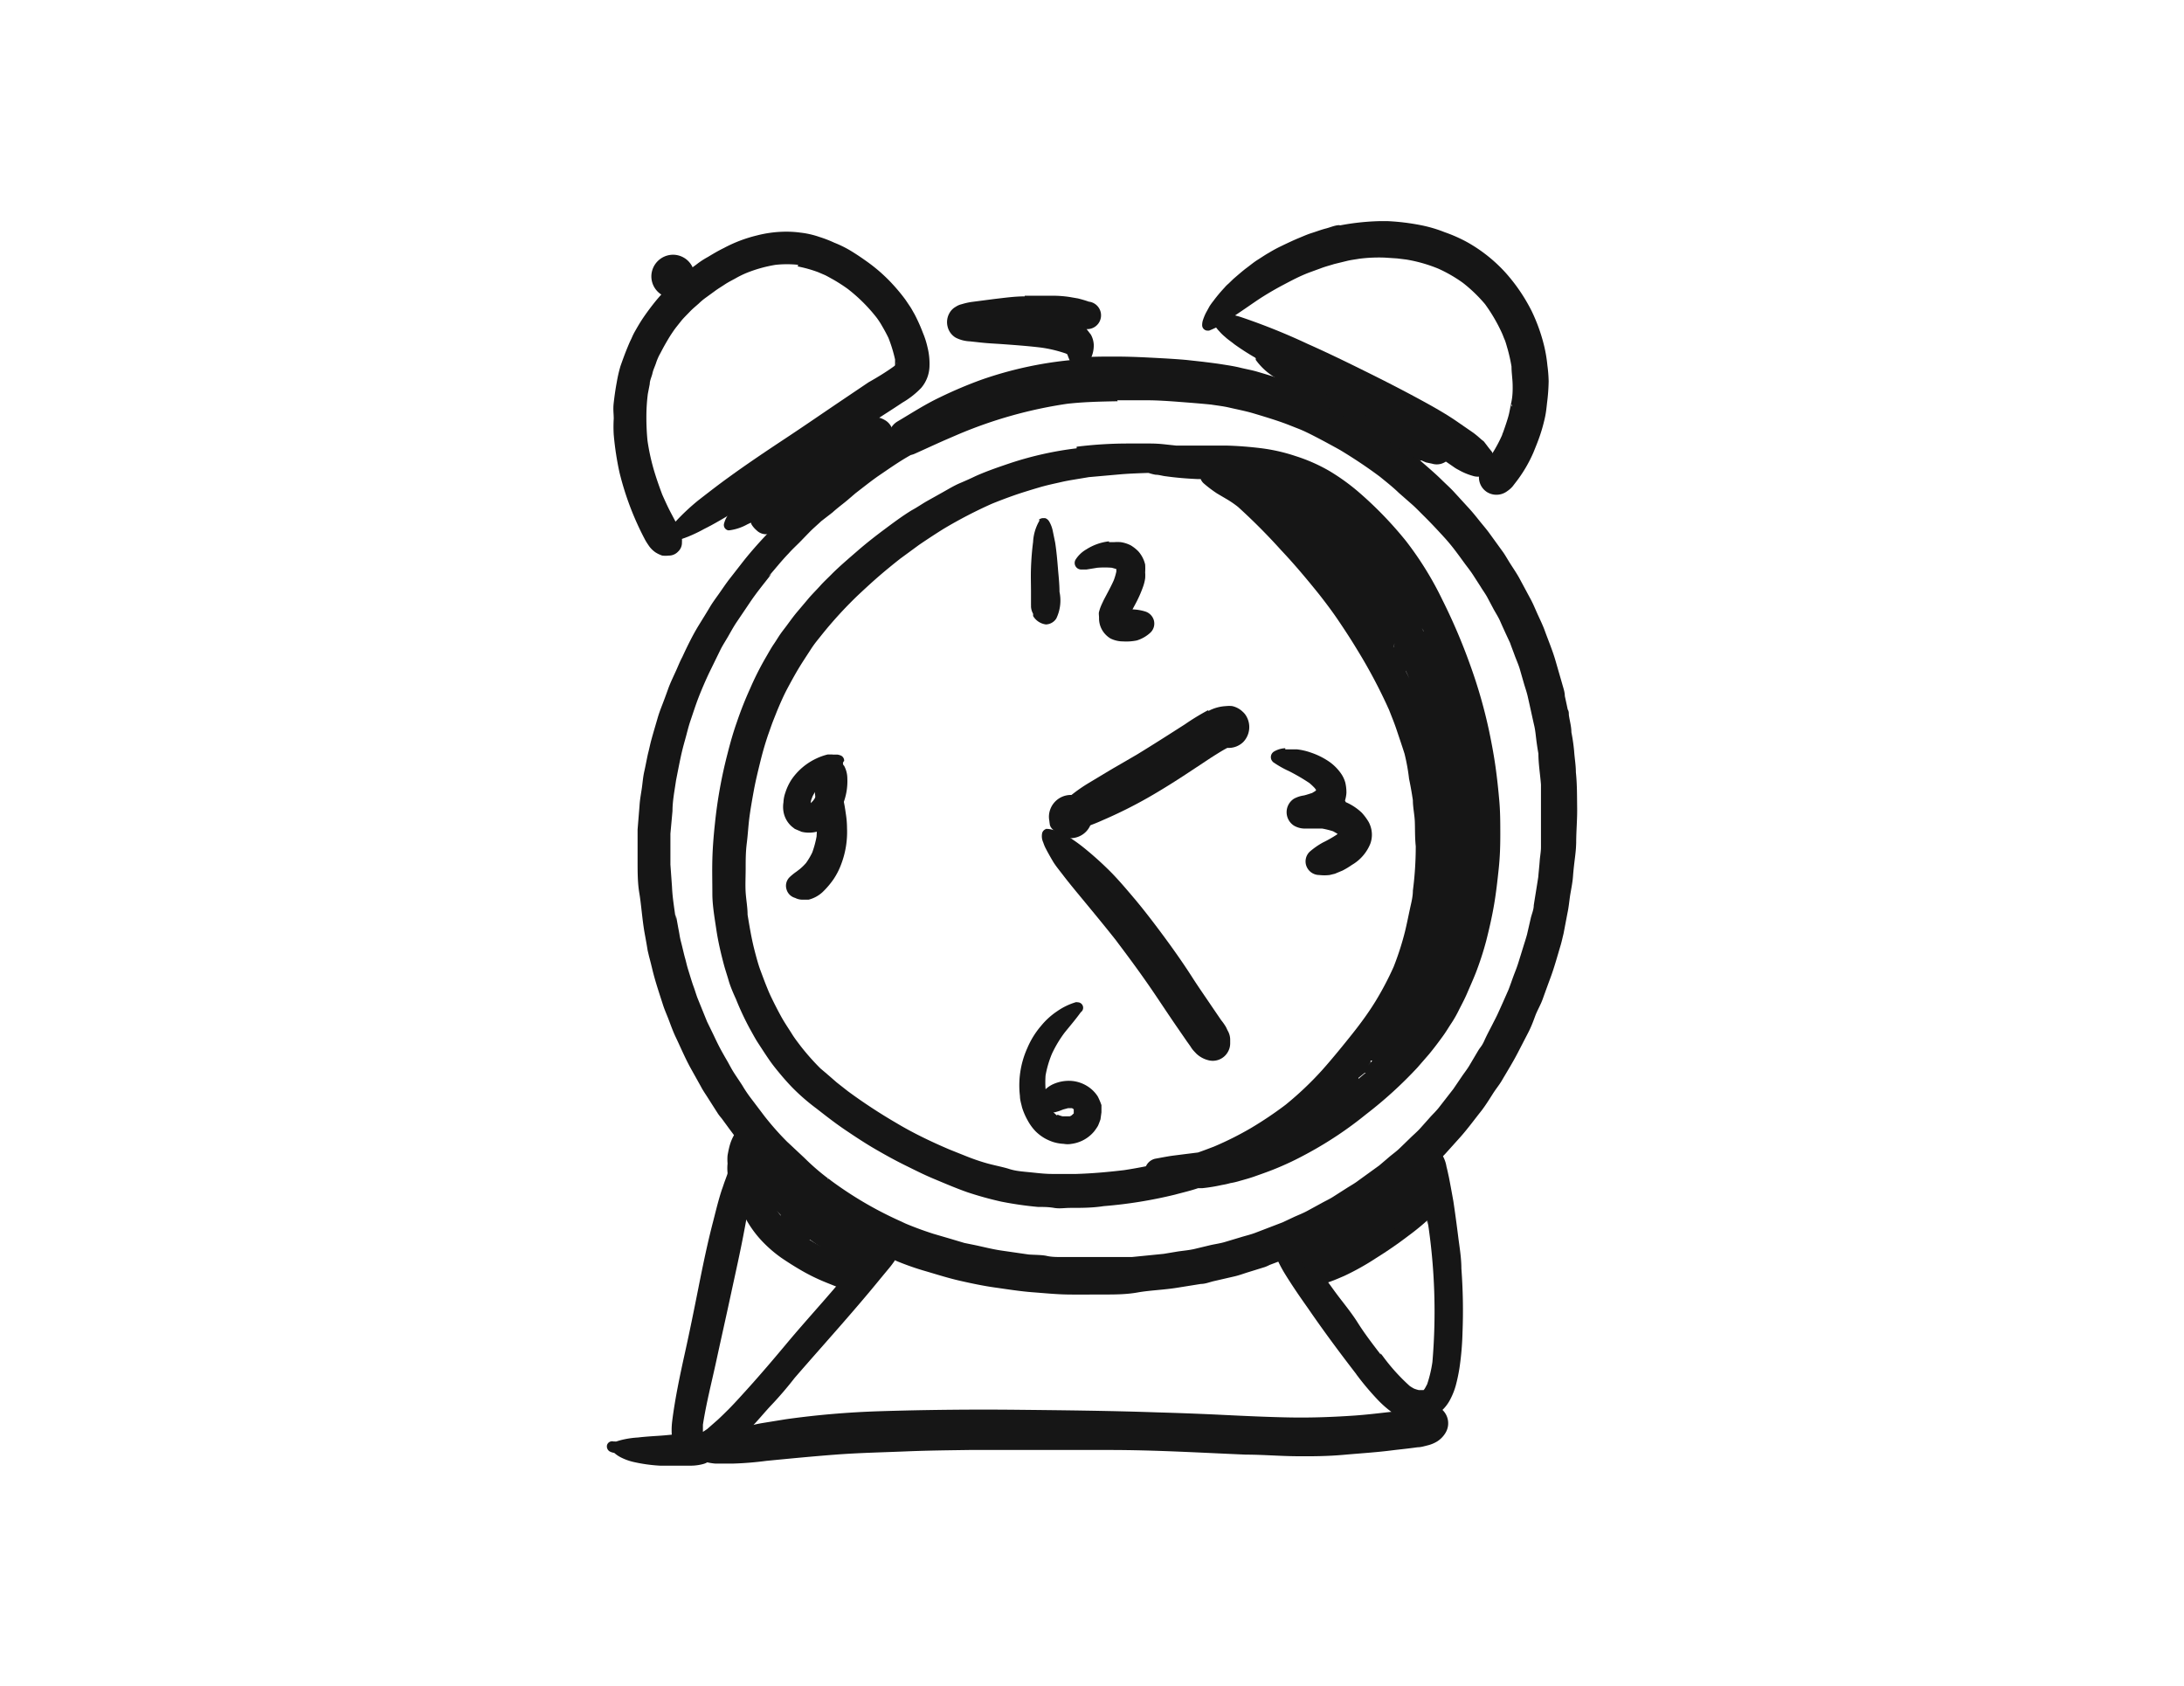
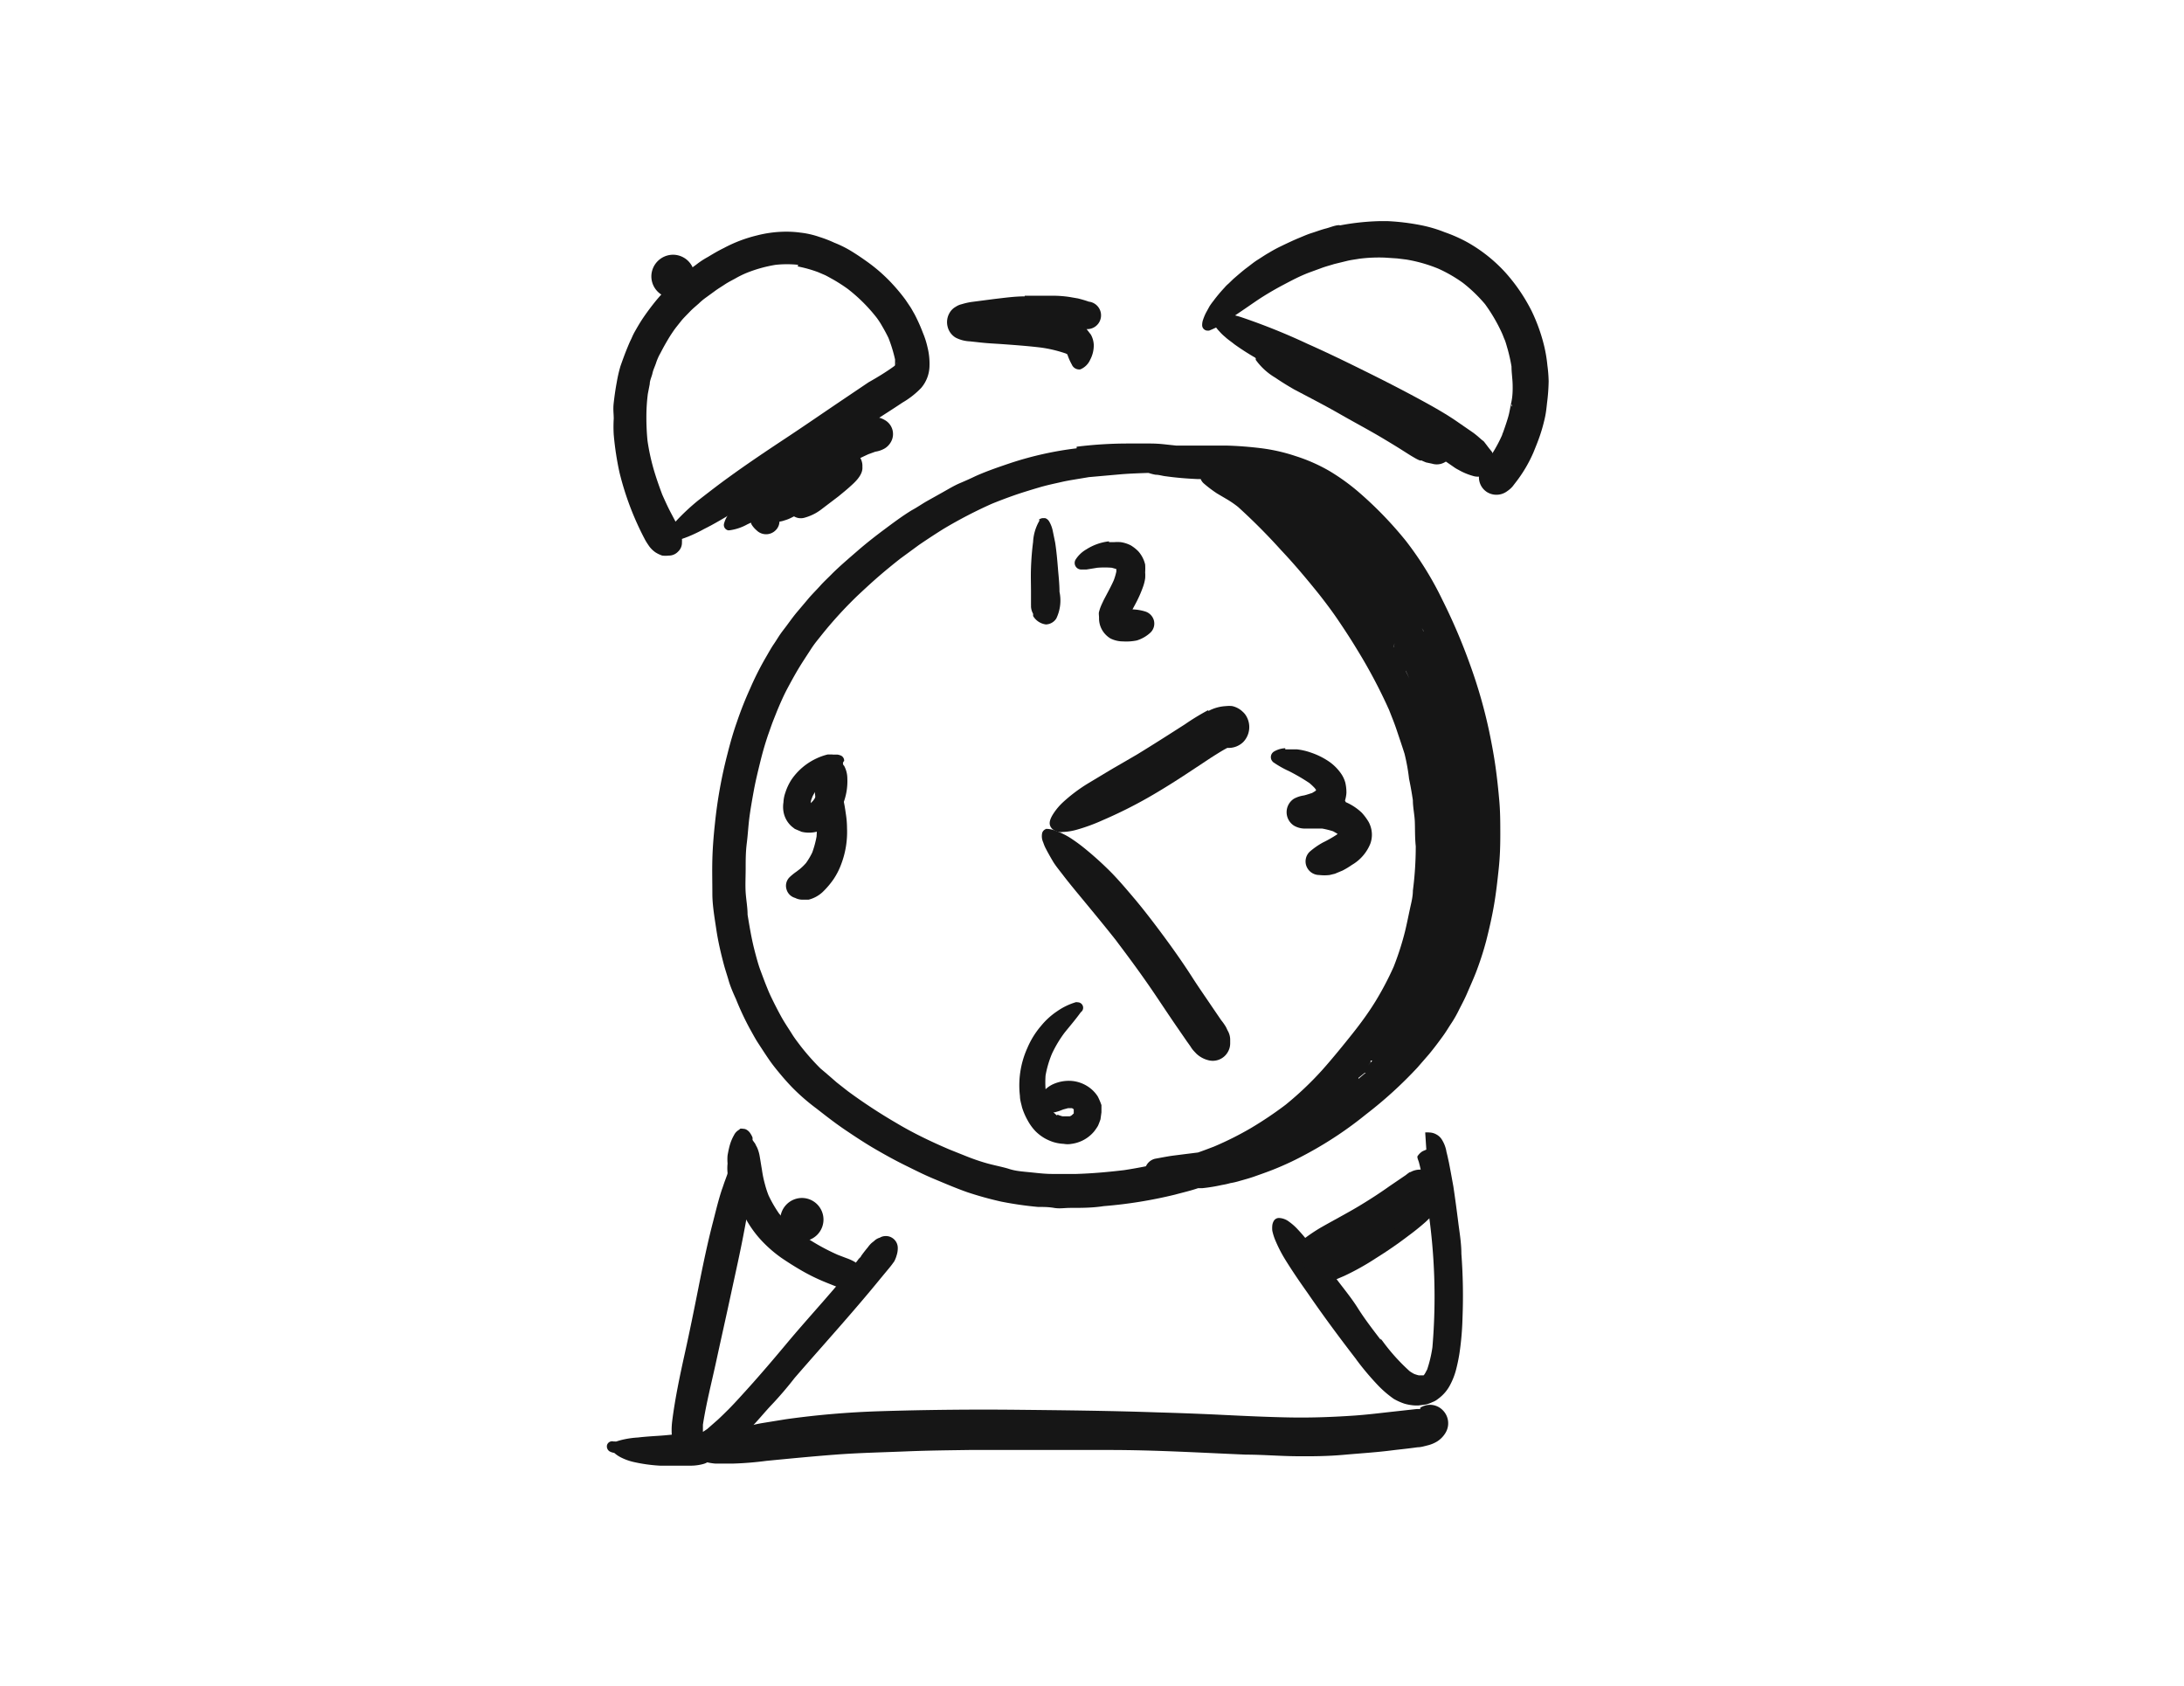
<svg xmlns="http://www.w3.org/2000/svg" id="Calque_1" data-name="Calque 1" viewBox="0 0 136.4 105.3">
  <defs>
    <style>.cls-1{fill:#161616;}</style>
  </defs>
  <g id="Groupe_121" data-name="Groupe 121">
    <g id="Groupe_1409" data-name="Groupe 1409">
-       <path id="Tracé_17937" data-name="Tracé 17937" class="cls-1" d="M67.09,22.47a23.85,23.85,0,0,0-5.78,1.24,27,27,0,0,0-2.6,1.1c-.93.44-1.79,1-2.67,1.52a1.14,1.14,0,0,0-.52.73l-.13.08-1.2.81c-.6.4-1.16.85-1.74,1.28s-1.15.94-1.72,1.41c-.25.2-.48.44-.72.65s-.51.44-.74.68c-.5.5-1,1-1.48,1.51s-1,1.1-1.45,1.68l-.78,1c-.24.31-.45.63-.67.94s-.4.55-.57.84-.47.77-.71,1.16c-.38.63-.7,1.29-1,1.94-.13.24-.23.49-.34.74-.18.41-.39.82-.54,1.24s-.25.69-.37,1-.21.55-.29.83c-.13.45-.26.88-.38,1.32-.08.28-.13.55-.2.82s-.16.79-.25,1.18-.11.78-.17,1.16-.11.67-.13,1l-.12,1.48c0,.27,0,.54,0,.81s0,.78,0,1.17c0,.68,0,1.36.11,2s.18,1.63.32,2.44c.07.38.14.76.2,1.14l.09.38c.08.29.15.58.22.87.18.73.42,1.43.65,2.15.09.28.21.55.32.83s.29.8.47,1.17c.3.63.57,1.27.9,1.88l.68,1.22c.14.27.31.5.47.76l.6.94a3.42,3.42,0,0,0,.22.28l.52.71c.2.26.39.54.61.79l1,1.12c.46.54,1,1,1.48,1.52.28.28.6.54.9.79s.77.62,1.16.92a21.56,21.56,0,0,0,2.64,1.7A24.13,24.13,0,0,0,56,78.76a17.21,17.21,0,0,0,1.87.65c.71.21,1.41.43,2.12.59s1.42.31,2.13.41,1.58.24,2.38.3,1.47.13,2.2.14,1.46,0,2.19,0,1.45,0,2.17-.13,1.63-.16,2.44-.29L75,80.19c.28,0,.56-.12.83-.18l1.26-.29c.31-.07.62-.19.92-.28l1-.31A3.21,3.21,0,0,0,79.3,79l.82-.31c.33-.13.66-.25,1-.39l1.27-.6c.68-.32,1.32-.7,2-1,.24-.14.47-.3.7-.45s.64-.39.94-.61c.6-.45,1.23-.88,1.81-1.36l1.07-.91c.23-.2.45-.42.67-.64s.5-.46.73-.72l.9-1c.47-.53.89-1.11,1.33-1.66.24-.32.45-.65.67-1s.39-.54.56-.82c.37-.63.75-1.24,1.08-1.89l.6-1.16c.16-.31.29-.64.42-1s.34-.7.47-1.06.31-.86.47-1.29c.26-.69.45-1.4.66-2.1.07-.24.12-.48.18-.72L97.9,57c.07-.32.1-.65.15-1s.16-.84.19-1.26.08-.82.13-1.23.06-.59.07-.88c0-.72.07-1.44.06-2.16s0-1.5-.08-2.24c0-.44-.08-.88-.11-1.33a11.78,11.78,0,0,0-.17-1.17c0-.36-.11-.72-.16-1.09,0-.11,0-.22-.07-.33q-.09-.43-.18-.84c0-.26-.1-.52-.17-.78l-.41-1.42c-.19-.66-.46-1.29-.69-1.93-.15-.4-.35-.79-.52-1.18s-.25-.57-.4-.84l-.65-1.21c-.16-.29-.35-.57-.53-.85s-.3-.5-.46-.74l-.84-1.16c-.22-.31-.47-.59-.7-.88s-.42-.52-.64-.76l-.87-.95c-.26-.29-.56-.55-.83-.82-.46-.45-1-.9-1.45-1.3l-.9-.74c-.38-.31-.8-.6-1.19-.89-.55-.41-1.14-.77-1.72-1.12s-1.19-.69-1.81-1l-1.16-.53c-.36-.14-.71-.3-1.07-.43s-.71-.26-1.07-.38-.74-.23-1.11-.34-.74-.17-1.1-.26-.77-.15-1.15-.21-.8-.11-1.2-.16l-1-.11c-.79-.07-1.58-.11-2.37-.15s-1.43-.06-2.15-.06-1.64,0-2.45.09ZM69.78,25c.62,0,1.24,0,1.87,0s1.35.05,2,.1,1.31.1,2,.17c.38.06.76.1,1.14.19s1,.21,1.47.35,1.07.32,1.6.5.8.3,1.19.45.76.34,1.13.53,1,.53,1.52.82c.86.52,1.69,1.07,2.49,1.67.39.32.79.63,1.17,1l.81.71c.23.2.45.43.67.65.46.45.9.92,1.33,1.39s.69.82,1,1.24l.35.48c.16.21.33.43.48.66l.47.73c.13.22.29.43.41.65l.42.79c.13.23.27.45.38.69.2.46.42.93.63,1.38.09.26.19.51.28.76s.23.56.32.85l.27.94c.08.27.18.55.24.83.14.61.27,1.23.41,1.84.07.32.09.64.14,1s.07.47.11.7c0,.64.11,1.28.16,1.93,0,.3,0,.62,0,.92s0,.71,0,1.06,0,.62,0,.93l0,1c0,.29-.06.58-.08.87s-.06.64-.09,1c-.09.59-.19,1.18-.28,1.76,0,.28-.13.55-.19.82l-.23,1c-.07.26-.16.53-.24.79s-.21.68-.31,1-.2.55-.3.82-.2.57-.31.85c-.22.5-.44,1-.67,1.5-.1.22-.22.44-.33.66s-.34.64-.5,1-.25.41-.38.62l-.55.93c-.13.22-.29.43-.44.64l-.57.84-.91,1.17c-.18.23-.4.43-.59.65l-.58.65c-.2.22-.43.41-.63.61l-.63.61c-.21.21-.46.38-.68.57l-.61.52-1.3.94c-.22.17-.47.31-.71.46l-.83.53c-.24.16-.51.28-.76.42l-.88.48c-.29.16-.59.27-.87.4l-.68.32L78.39,77c-.29.11-.6.18-.89.27l-1,.3c-.3.09-.62.13-.92.2l-1,.24c-.31.07-.64.1-1,.15l-.9.15-2,.2c-.34,0-.68,0-1,0l-1.14,0c-.34,0-.69,0-1,0l-1.16,0c-.34,0-.7,0-1-.07s-.76-.06-1.14-.09l-1.66-.24c-.57-.08-1.14-.23-1.71-.35l-.64-.13-.87-.26-1.06-.31a21.15,21.15,0,0,1-2-.75l.28.11a23.37,23.37,0,0,1-4.7-2.7l.09.07-.15-.12-.09-.06,0,0a14.26,14.26,0,0,1-1.5-1.3l-1.07-1c-.5-.5-.94-1-1.4-1.58l-.93-1.23a7.92,7.92,0,0,1-.47-.71c-.18-.28-.37-.55-.54-.82s-.28-.5-.42-.74-.33-.57-.48-.86-.25-.51-.37-.76l-.39-.8-.6-1.48c-.09-.24-.16-.49-.25-.73s-.21-.65-.32-1-.13-.5-.2-.74-.16-.66-.25-1-.1-.5-.15-.75-.12-.68-.19-1c0,.09,0,.19,0,.29-.08-.65-.2-1.3-.23-2L41.87,54c0-.31,0-.62,0-.93s0-.69,0-1L42,50.65c0-.63.13-1.27.22-1.9.09-.46.18-.93.28-1.4s.18-.77.29-1.16.2-.79.33-1.17.33-1,.5-1.44.47-1.15.74-1.7L45,40.57c.14-.28.32-.55.48-.83s.34-.61.53-.89l.81-1.2c.42-.63.9-1.21,1.36-1.8L48,36c.42-.48.83-1,1.25-1.43.21-.24.45-.46.67-.68l.67-.69c.23-.23.47-.43.7-.65L52,32c.24-.22.49-.41.74-.61s.47-.4.71-.6c.47-.36.94-.74,1.43-1.08.65-.44,1.28-.89,2-1.29l0,0a1.42,1.42,0,0,0,.29-.1c.67-.3,1.33-.61,2-.9l.65-.28a27.8,27.8,0,0,1,6.82-1.92c1.05-.12,2.1-.14,3.16-.16Zm-22,44.88.09.11Zm16.55,8.53.11,0Zm-12.62-4.7.07,0-.12-.08.05,0Z" />
      <path id="Tracé_17938" data-name="Tracé 17938" class="cls-1" d="M64.94,32.48a2.93,2.93,0,0,0-.42,1.38c-.07.53-.11,1.06-.13,1.6s0,1,0,1.5c0,.22,0,.44,0,.66v.18a.13.13,0,0,1,0,.06,1,1,0,0,0,.13.47.78.78,0,0,1,0,.14,1.09,1.09,0,0,0,.8.53.8.8,0,0,0,.65-.37,2.6,2.6,0,0,0,.2-1.67c0-.5-.06-1-.1-1.5s-.09-1.05-.17-1.57l-.15-.73a1.91,1.91,0,0,0-.23-.6.46.46,0,0,0-.25-.2h-.11a.42.42,0,0,0-.3.12Z" />
      <path id="Tracé_17939" data-name="Tracé 17939" class="cls-1" d="M69.26,33.81a3.31,3.31,0,0,0-1.41.5,1.93,1.93,0,0,0-.68.65.41.41,0,0,0,.35.61l.33,0,.68-.11h0a5.54,5.54,0,0,1,.91,0l.28.08,0,0h0l0,0,0,.08v.08a3.68,3.68,0,0,1-.16.54c-.1.23-.22.46-.34.69l-.28.53c-.07.15-.14.29-.2.44s-.07.21-.1.31,0,.25,0,.37a1.45,1.45,0,0,0,.36,1,1.48,1.48,0,0,0,.36.3,1.78,1.78,0,0,0,.78.18A3.31,3.31,0,0,0,71,40a2.19,2.19,0,0,0,.86-.5.78.78,0,0,0,.2-.77.81.81,0,0,0-.54-.54,3,3,0,0,0-.79-.13c.11-.21.23-.42.33-.63a7.19,7.19,0,0,0,.32-.76,2.61,2.61,0,0,0,.14-.55,2.33,2.33,0,0,0,0-.37,3.89,3.89,0,0,0,0-.49,1.89,1.89,0,0,0-.43-.83,2.4,2.4,0,0,0-.47-.37,2,2,0,0,0-.63-.2,2.71,2.71,0,0,0-.41,0l-.32,0Zm.52,1.65v0h0v0Zm0,0Zm0,0,.07.05Zm0,.25v0Zm-.08.31,0,.07Zm.77,2.53v.07A.2.2,0,0,1,70.48,38.63Z" />
      <path id="Tracé_17940" data-name="Tracé 17940" class="cls-1" d="M67.17,62.6a4.09,4.09,0,0,0-1.15.56,4.6,4.6,0,0,0-1,.91,5.28,5.28,0,0,0-.86,1.39,5.67,5.67,0,0,0-.46,3c0,.24.08.47.13.7a4.09,4.09,0,0,0,.36.83,3.09,3.09,0,0,0,.48.66,2.8,2.8,0,0,0,.59.45,3.16,3.16,0,0,0,.5.22,2.63,2.63,0,0,0,.67.12,1.39,1.39,0,0,0,.5,0,2.22,2.22,0,0,0,1.39-.76,3.27,3.27,0,0,0,.25-.36c.06-.13.11-.27.16-.41l.06-.44c0-.15,0-.3,0-.45a4.38,4.38,0,0,0-.23-.54,2.11,2.11,0,0,0-.39-.45,2.19,2.19,0,0,0-1.24-.52,2.4,2.4,0,0,0-1.15.2,1.75,1.75,0,0,0-.48.32,6.18,6.18,0,0,1,0-.86,6.44,6.44,0,0,1,.4-1.36,7.45,7.45,0,0,1,.8-1.33c.35-.43.7-.84,1-1.26a.34.34,0,0,0-.19-.62.42.42,0,0,0-.16,0Zm-.31,6.61.09,0,.11.07,0,0,0,.07v.11l0,.08-.12.11a.4.4,0,0,1-.13.07l-.19,0h-.26a1.76,1.76,0,0,1-.3-.1L66,69.66l-.21-.19h.09l.27-.08.26-.1.3-.08h.16Zm.27.14.06,0Zm0,.1Zm0,0h0Zm0,0a.61.61,0,0,1,0,.12.61.61,0,0,0,0-.12Z" />
      <path id="Tracé_17941" data-name="Tracé 17941" class="cls-1" d="M80.27,46.73a1.53,1.53,0,0,0-.69.2.41.41,0,0,0-.15.57l.07.09a6.13,6.13,0,0,0,1,.57,12.36,12.36,0,0,1,1.27.74,3.61,3.61,0,0,1,.35.33l.08.12,0,0-.06.06-.2.12c-.17.05-.33.11-.5.15a1.88,1.88,0,0,0-.62.2,1,1,0,0,0,0,1.69,1.36,1.36,0,0,0,.68.18l.45,0,.63,0a5.2,5.2,0,0,1,.68.17l.28.16-.07.06a8,8,0,0,1-.85.48,4.75,4.75,0,0,0-.83.58.84.84,0,0,0-.22.83.86.86,0,0,0,.82.62,2.85,2.85,0,0,0,.65,0l.33-.08.48-.2a5,5,0,0,0,.58-.35,2.7,2.7,0,0,0,1.15-1.32,1.63,1.63,0,0,0,.06-.93,1.72,1.72,0,0,0-.16-.43,3.48,3.48,0,0,0-.43-.58,3.41,3.41,0,0,0-1-.66A2.14,2.14,0,0,0,84,50a2,2,0,0,0,.09-.49,2.7,2.7,0,0,0-.07-.63,1.85,1.85,0,0,0-.29-.6,3,3,0,0,0-.69-.69A4.59,4.59,0,0,0,81.86,47a3.87,3.87,0,0,0-.88-.2l-.35,0h-.1l-.26,0Zm2,2.49a1.13,1.13,0,0,1-.1.13h0l.1-.13Zm-.28.31,0,0Zm-.2.09-.07,0Z" />
      <path id="Tracé_17942" data-name="Tracé 17942" class="cls-1" d="M52,47.12l-.3,0a3.73,3.73,0,0,0-.73.26,3.88,3.88,0,0,0-1.12.8,3.69,3.69,0,0,0-.43.53,3.35,3.35,0,0,0-.37.79,2.07,2.07,0,0,0-.12.61,1.82,1.82,0,0,0,0,.57,1.59,1.59,0,0,0,.53.95l.18.14.42.18a2,2,0,0,0,.93,0l.21-.09a1.35,1.35,0,0,0,.34-.17,3.07,3.07,0,0,0,.47-.41,3.85,3.85,0,0,0,.91-2.66,1.68,1.68,0,0,0-.2-.79.19.19,0,0,1,0-.3.35.35,0,0,0-.18-.33.88.88,0,0,0-.23-.07H52Zm-.82,1.93Zm0,0a2.09,2.09,0,0,1-.39.95l-.15.16V50.1c0-.12.07-.25.11-.37a5.27,5.27,0,0,1,.4-.64l0,0Zm-.72,1.15,0,0h0l0,0Zm0,.07-.12,0Zm.19.14s0,.07,0,.11S50.66,50.46,50.65,50.42Z" />
      <path id="Tracé_17943" data-name="Tracé 17943" class="cls-1" d="M50.91,47.68a2.94,2.94,0,0,0-.08,1c0,.34.05.69.08,1A13.59,13.59,0,0,1,51,52.24a6.25,6.25,0,0,1-.27,1,4.4,4.4,0,0,1-.39.66,3.5,3.5,0,0,1-.39.38l-.21.16a3.47,3.47,0,0,0-.42.34.75.75,0,0,0-.2.76.77.77,0,0,0,.54.54,1,1,0,0,0,.45.11l.39,0a2,2,0,0,0,.88-.48,5.23,5.23,0,0,0,.68-.8,4.46,4.46,0,0,0,.5-1,5.65,5.65,0,0,0,.34-2.19,5.84,5.84,0,0,0-.08-.93A9.59,9.59,0,0,0,52.41,49a4.89,4.89,0,0,0-.3-.75,2.7,2.7,0,0,0-.49-.75.4.4,0,0,0-.29-.12.42.42,0,0,0-.42.31Z" />
-       <path id="Tracé_17944" data-name="Tracé 17944" class="cls-1" d="M65.51,51a1.35,1.35,0,1,0,1.35-1.35h0A1.37,1.37,0,0,0,65.51,51Z" />
      <path id="Tracé_17945" data-name="Tracé 17945" class="cls-1" d="M75.44,44.36a15,15,0,0,0-1.44.88c-1,.64-2,1.28-3,1.89L69.5,48c-.52.31-1,.6-1.55.93a10,10,0,0,0-1.6,1.21,3.81,3.81,0,0,0-.62.77c-.16.28-.29.6,0,.87a.81.81,0,0,0,.65.18,3.59,3.59,0,0,0,.87-.14,11.49,11.49,0,0,0,1.61-.59,28.4,28.4,0,0,0,2.87-1.43c.89-.51,1.76-1.06,2.62-1.63l1.3-.86c.32-.2.64-.41,1-.6a1.31,1.31,0,0,0,1-.37,1.35,1.35,0,0,0,.2-1.59,1.05,1.05,0,0,0-.23-.29,1.38,1.38,0,0,0-.66-.36,1.74,1.74,0,0,0-.39,0,2.61,2.61,0,0,0-1.09.3ZM76,46.52h0Zm0,0h0Z" />
      <path id="Tracé_17946" data-name="Tracé 17946" class="cls-1" d="M65.32,51.78a.37.37,0,0,0-.23.24.94.94,0,0,0,0,.41,1.18,1.18,0,0,0,.07.2,2.33,2.33,0,0,0,.11.28c.15.3.31.58.48.87s.44.61.66.9.53.67.8,1c.9,1.09,1.8,2.17,2.67,3.28l-.2-.25c.88,1.16,1.74,2.33,2.55,3.54.41.61.82,1.23,1.24,1.84l.6.87c.1.15.22.3.32.46s.21.26.32.38a1.66,1.66,0,0,0,.73.41,1.08,1.08,0,0,0,1.24-.5,1.06,1.06,0,0,0,.15-.55c0-.06,0-.12,0-.18a1.13,1.13,0,0,0-.16-.62l-.1-.21a3.3,3.3,0,0,0-.3-.43l-.6-.88c-.39-.58-.79-1.15-1.17-1.74C73.8,60,73,58.89,72.2,57.83c-.46-.61-.93-1.21-1.43-1.8s-.85-1-1.31-1.48a20.85,20.85,0,0,0-1.63-1.49,10.22,10.22,0,0,0-.84-.63,4.53,4.53,0,0,0-1-.52,1.77,1.77,0,0,0-.56-.14l-.14,0Z" />
      <path id="Tracé_17947" data-name="Tracé 17947" class="cls-1" d="M54.64,26.06l-.48.07a4.44,4.44,0,0,0-.61.22c-.5.21-1,.45-1.48.7a28.73,28.73,0,0,0-2.56,1.52,24.34,24.34,0,0,0-2.44,1.84A9.83,9.83,0,0,0,46,31.48a6.9,6.9,0,0,0-.47.6,1.72,1.72,0,0,0-.31.62.34.34,0,0,0,.25.42h.09a3.1,3.1,0,0,0,1.11-.37,9.37,9.37,0,0,0,1.08-.58c.74-.45,1.46-.92,2.18-1.39a31.75,31.75,0,0,1,4.3-2.41l.44-.16a1.67,1.67,0,0,0,.58-.2,1.09,1.09,0,0,0,.37-.37,1,1,0,0,0-.37-1.41h0a1.33,1.33,0,0,0-.54-.18h-.07Z" />
      <path id="Tracé_17948" data-name="Tracé 17948" class="cls-1" d="M47.21,14.72a8.68,8.68,0,0,0-2,.77c-.35.17-.67.36-1,.56a5.11,5.11,0,0,0-.73.48c-.37.27-.74.55-1.09.84a10.1,10.1,0,0,0-1.43,1.42q-.39.48-.75,1c-.2.29-.37.58-.54.88s-.18.37-.27.55-.16.36-.24.55c-.15.37-.28.73-.41,1.1a8.52,8.52,0,0,0-.23,1c-.08.42-.14.85-.19,1.28s0,.66,0,1a8.35,8.35,0,0,0,0,1,18.67,18.67,0,0,0,.36,2.36,18.2,18.2,0,0,0,1.55,4.11,3.26,3.26,0,0,0,.24.4,1.62,1.62,0,0,0,.46.48,2,2,0,0,0,.42.2,1.84,1.84,0,0,0,.41,0,.79.79,0,0,0,.58-.25.75.75,0,0,0,.24-.58,1.49,1.49,0,0,0,0-.21l.38-.14c.36-.15.7-.31,1-.48.65-.32,1.27-.7,1.9-1.07,1.22-.73,2.42-1.5,3.61-2.28s2.33-1.53,3.5-2.31l1.64-1.1c.58-.38,1.17-.75,1.75-1.14a5.29,5.29,0,0,0,1.16-.91,2.17,2.17,0,0,0,.52-1.34,4.26,4.26,0,0,0-.13-1.23,5.19,5.19,0,0,0-.28-.87,10.38,10.38,0,0,0-.53-1.18c-.09-.15-.17-.31-.27-.46l-.29-.43a11.41,11.41,0,0,0-.83-1c-.21-.23-.44-.45-.67-.66a10.58,10.58,0,0,0-1-.79c-.31-.22-.61-.42-.94-.62a6.89,6.89,0,0,0-1-.49,7.45,7.45,0,0,0-.93-.36A5.45,5.45,0,0,0,50,14.53a6.36,6.36,0,0,0-.87-.06,7.4,7.4,0,0,0-1.88.24Zm2.61,1.92A8.14,8.14,0,0,1,51.1,17l.42.18c.17.08.35.19.52.28a10.61,10.61,0,0,1,.9.58,10.28,10.28,0,0,1,1.81,1.8,5,5,0,0,1,.35.54c.14.24.27.48.39.73a9,9,0,0,1,.41,1.34c0,.12,0,.24,0,.36v0l0,0a.23.23,0,0,1-.07.07c-.51.37-1.06.7-1.59,1l-1.75,1.18c-1.14.77-2.27,1.55-3.42,2.31s-2.39,1.59-3.56,2.44c-.64.46-1.27.95-1.9,1.44a13.72,13.72,0,0,0-1.42,1.33v0l-.3-.57c-.19-.36-.36-.74-.53-1.12-.21-.56-.41-1.13-.57-1.7a13.61,13.61,0,0,1-.35-1.66,14.78,14.78,0,0,1-.07-1.5,11.32,11.32,0,0,1,.09-1.43l.12-.62c0-.22.12-.44.17-.67s.16-.44.23-.66.18-.43.27-.65l-.1.25c.17-.35.35-.68.54-1a8.52,8.52,0,0,1,.53-.8l.35-.44c.16-.19.35-.37.52-.55s.37-.34.56-.51a3.73,3.73,0,0,1,.43-.36l.55-.4c.2-.15.42-.28.63-.42s.43-.25.65-.37a6.18,6.18,0,0,1,.73-.36,8.58,8.58,0,0,1,1.8-.5,6.65,6.65,0,0,1,1.41,0Zm-5.63,1.93-.07.05Zm-2.06,2a.46.46,0,0,1-.07.07Zm13.3.34,0,.07ZM56,22.63a.43.43,0,0,1,0,.11A.43.43,0,0,1,56,22.63Zm.06.1,0,0Zm-.14.21a.76.76,0,0,1,0,.11ZM40.46,24.47c0,.05,0,.1,0,.15Zm-.08,3s0,.06,0,.09Zm.88,3.38.06.13Z" />
      <path id="Tracé_17949" data-name="Tracé 17949" class="cls-1" d="M78.7,21.88a.41.41,0,0,0-.27.52.19.19,0,0,0,0,.08,4,4,0,0,0,1.22,1.11c.38.26.77.5,1.17.73,1,.53,1.92,1,2.88,1.55s1.82,1,2.72,1.54c.4.24.8.48,1.19.73.24.15.48.31.73.45a2.16,2.16,0,0,0,.34.17l.11,0c.09.05.18.08.27.12l.38.08a1,1,0,0,0,1-.25,1,1,0,0,0,.16-1.19,4.57,4.57,0,0,0-.41-.57,3.92,3.92,0,0,0-.31-.28,3,3,0,0,0-.45-.34l-.32-.22-1.33-.82c-.9-.53-1.81-1-2.74-1.52s-2.09-1-3.17-1.43c-.23-.09-.46-.18-.7-.25a3.22,3.22,0,0,0-.69-.2,5.38,5.38,0,0,0-1.12-.15,1.8,1.8,0,0,0-.65.1Z" />
      <path id="Tracé_17950" data-name="Tracé 17950" class="cls-1" d="M75.73,19.83a.5.5,0,0,0,.1.44,2.22,2.22,0,0,0,.32.42,3,3,0,0,0,.36.35c.18.17.4.31.58.46a15.82,15.82,0,0,0,1.83,1.13c1.23.7,2.5,1.3,3.76,1.94s2.42,1.24,3.63,1.88A41.76,41.76,0,0,1,90,28.62l.77.53a2,2,0,0,0,.31.19,3.92,3.92,0,0,0,.9.38A1,1,0,0,0,93.27,29a1,1,0,0,0-.1-.79L93,28l-.32-.42-.16-.13c-.17-.15-.34-.3-.52-.43l-1-.69c-.55-.38-1.13-.72-1.72-1.05-1.26-.7-2.54-1.36-3.83-2s-2.5-1.23-3.78-1.8a39.63,39.63,0,0,0-4.18-1.68,6.51,6.51,0,0,0-1-.23,3.57,3.57,0,0,0-.47,0,.4.4,0,0,0-.38.29Z" />
      <path id="Tracé_17951" data-name="Tracé 17951" class="cls-1" d="M83.67,14.06c-.29,0-.58.14-.86.21s-.59.19-.88.28-.55.21-.82.32-.72.32-1.07.49a8.4,8.4,0,0,0-.78.42c-.25.14-.48.3-.72.45s-.45.33-.68.5-.55.45-.83.69l-.31.3a1.81,1.81,0,0,0-.24.24,9.68,9.68,0,0,0-.71.85,3.71,3.71,0,0,0-.23.32l-.22.4a3.25,3.25,0,0,0-.18.43,1,1,0,0,0-.06.35.34.34,0,0,0,.34.34h.09A5.81,5.81,0,0,0,77,19.79c.5-.33,1-.68,1.47-1s1.11-.7,1.68-1,1-.53,1.59-.76l.74-.27c.28-.11.57-.18.85-.27l.86-.21c.23-.05.47-.08.7-.12a9.64,9.64,0,0,1,1.61-.07l.76.05.57.07a9.23,9.23,0,0,1,2,.57,8.79,8.79,0,0,1,1.54.89A9.2,9.2,0,0,1,92.75,19a10.44,10.44,0,0,1,.58.89,10.2,10.2,0,0,1,.48.93c.06.13.1.26.16.39s.13.4.19.6a10.46,10.46,0,0,1,.24,1.08c0,.37.06.74.07,1.11s0,.75-.08,1.12-.11.62-.2.93-.24.75-.38,1.13a8.89,8.89,0,0,1-1,1.71l.11-.15-.13.17-.05.06,0-.05a1.63,1.63,0,0,0-.33.59,1.09,1.09,0,0,0,.47,1.23,1.12,1.12,0,0,0,1.26-.07,1.69,1.69,0,0,0,.32-.28l.3-.39a8.63,8.63,0,0,0,1-1.72c.15-.37.3-.73.43-1.12s.2-.66.28-1,.11-.63.15-1a12.08,12.08,0,0,0,.1-1.35,8.76,8.76,0,0,0-.08-1,8.68,8.68,0,0,0-.21-1.24,10.92,10.92,0,0,0-.78-2.16A11,11,0,0,0,94,17a9.55,9.55,0,0,0-2.34-1.86,9.28,9.28,0,0,0-1.44-.64,8.37,8.37,0,0,0-1.4-.42,14.3,14.3,0,0,0-2.17-.27H86.2a15.3,15.3,0,0,0-2.53.27Zm6,2.59.18.08Zm1.88,1.08.07.05Zm2.87,7.55,0,.13A.59.59,0,0,1,94.37,25.28ZM93.88,27a.77.77,0,0,0-.07.16Zm-1.1,1.92h0v0l0,0Z" />
      <path id="Tracé_17952" data-name="Tracé 17952" class="cls-1" d="M46,72.37a3,3,0,0,0-.47.74c-.1.2-.17.42-.25.63s-.12.36-.19.54c-.22.66-.38,1.34-.55,2-.36,1.38-.65,2.79-.93,4.2s-.54,2.69-.83,4-.62,2.84-.8,4.29a4.49,4.49,0,0,0,0,1.1,2,2,0,0,0,.45,1l.14.15a.86.86,0,0,0,.39.23l.22.1a1.35,1.35,0,0,0,.49,0,1.64,1.64,0,0,0,.54-.13A4.24,4.24,0,0,0,45,90.9a9,9,0,0,0,1-.85c.3-.28.59-.57.88-.87.46-.46.89-1,1.31-1.44s1-1.11,1.43-1.67C51.41,84,53.24,82,55,79.84l.53-.64c.12-.14.22-.28.32-.42A1.8,1.8,0,0,0,56,78.4a1.43,1.43,0,0,0,.07-.46.74.74,0,0,0-.37-.64.7.7,0,0,0-.38-.1.69.69,0,0,0-.37.1.82.82,0,0,0-.36.21l-.14.11a1.55,1.55,0,0,0-.24.27c-.15.18-.3.37-.44.57h0c0,.05-.09.1-.13.16h0l0,0c-.72.92-1.47,1.79-2.23,2.66S49.89,83,49.13,83.91s-1.55,1.84-2.36,2.74c-.39.43-.79.88-1.2,1.3-.24.24-.49.49-.74.72l-.66.58-.27.18c0-.15,0-.3,0-.45.21-1.35.55-2.66.84-4s.6-2.71.89-4.06.62-2.8.88-4.21a20.43,20.43,0,0,0,.31-2.2c0-.18,0-.35,0-.52s0-.35,0-.53,0-.19,0-.28,0-.2,0-.3a1.9,1.9,0,0,0-.14-.4.37.37,0,0,0-.25-.28h-.09a.35.35,0,0,0-.3.18Zm7.5,6.39.05-.06Zm.12-.14-.07.08.06-.08h0v0h0l.12-.16-.13.17Z" />
      <path id="Tracé_17953" data-name="Tracé 17953" class="cls-1" d="M46.18,70.55a.77.77,0,0,0-.34.35,2.81,2.81,0,0,0-.26.62c-.06.21-.1.42-.14.64a2.94,2.94,0,0,0,0,.51,2.88,2.88,0,0,0,0,.59.66.66,0,0,0,.1.38A.74.74,0,0,0,46,74a.75.75,0,0,0,.92-.52,3.62,3.62,0,0,0,.17-.56,5,5,0,0,0,.08-.54V72l0-.17a2.45,2.45,0,0,0,0-.38L47,71.2,47,71.05a1.19,1.19,0,0,0-.13-.25.69.69,0,0,0-.24-.24.43.43,0,0,0-.22-.06.46.46,0,0,0-.2,0Z" />
      <path id="Tracé_17954" data-name="Tracé 17954" class="cls-1" d="M46.49,71.36a2.58,2.58,0,0,0-.5,1.39,5.28,5.28,0,0,0,0,1.73,4.06,4.06,0,0,0,.2.78,5.87,5.87,0,0,0,.36.81,6.74,6.74,0,0,0,1,1.4,8.08,8.08,0,0,0,1.25,1.09q.63.43,1.29.81a12,12,0,0,0,1.53.74l.7.28a1.77,1.77,0,0,0,.52.09.77.77,0,0,0,.3,0,1.94,1.94,0,0,0,.3-.13.82.82,0,0,0,.29-1.11h0l0-.08a1.16,1.16,0,0,0-.37-.36,3.06,3.06,0,0,0-.49-.22l-.55-.21a13.43,13.43,0,0,1-2.49-1.44,8.93,8.93,0,0,1-1.17-1.13A7.85,7.85,0,0,1,48,74.66a5.88,5.88,0,0,1-.23-.71,6.72,6.72,0,0,1-.18-.87c-.05-.28-.09-.56-.14-.84a2.39,2.39,0,0,0-.12-.46,1.43,1.43,0,0,0-.25-.43.33.33,0,0,0-.28-.12.43.43,0,0,0-.31.12Zm2.22,4.46,0,.06Zm1,1,.07.06Z" />
      <path id="Tracé_17955" data-name="Tracé 17955" class="cls-1" d="M48.73,76.17a1.35,1.35,0,1,0,1.35-1.35h0A1.36,1.36,0,0,0,48.73,76.17Z" />
-       <path id="Tracé_17956" data-name="Tracé 17956" class="cls-1" d="M47,71.26a.8.8,0,0,0-.3.48c0,.13,0,.26,0,.39a2.52,2.52,0,0,0,.06.48A4.94,4.94,0,0,0,47.24,74a7.9,7.9,0,0,0,.91,1.24,10.42,10.42,0,0,0,.87.89,16.74,16.74,0,0,0,2.3,1.8c.37.24.75.47,1.13.69.18.1.36.2.53.31L53,79a1.21,1.21,0,0,0,1.46.19,1.25,1.25,0,0,0,.56-.73,1.31,1.31,0,0,0-.12-.93,1.93,1.93,0,0,0-.8-.7c-.34-.18-.68-.36-1-.55A18.32,18.32,0,0,1,51,74.9a13.86,13.86,0,0,1-2.3-2.23c-.21-.3-.41-.59-.64-.87s-.49-.6-.81-.6a.39.39,0,0,0-.23.07Zm1.74,1.5.07.09Z" />
-       <path id="Tracé_17957" data-name="Tracé 17957" class="cls-1" d="M89.08,71.8l-.23.1h0a1,1,0,0,0-.33.33v0h0a.83.83,0,0,0-.09.4,1.54,1.54,0,0,0,.09.52c0,.14.08.27.11.41.08.31.15.62.21.94.13.65.23,1.31.32,2l0-.25a37.2,37.2,0,0,1,.3,8.82,8,8,0,0,1-.33,1.39c-.06.1-.1.2-.17.3l-.05.06-.08,0-.08,0h-.14a2.46,2.46,0,0,1-.29-.09,2.61,2.61,0,0,1-.28-.17,12.21,12.21,0,0,1-1.7-1.89l.07.09-.18-.23,0,.07c-.49-.64-1-1.3-1.44-2s-1-1.35-1.47-2-1-1.39-1.57-2.07a10.54,10.54,0,0,0-.75-.88,3.5,3.5,0,0,0-.51-.44,1.1,1.1,0,0,0-.6-.22.37.37,0,0,0-.34.19.71.71,0,0,0-.09.28,1.67,1.67,0,0,0,0,.32,3.38,3.38,0,0,0,.23.7,8.49,8.49,0,0,0,.56,1.08c.45.73.93,1.43,1.42,2.12,1,1.46,2.08,2.91,3.18,4.33-.06-.07-.1-.14-.16-.2a17.41,17.41,0,0,0,1.36,1.62,6.6,6.6,0,0,0,1,.86,3.69,3.69,0,0,0,.67.3,2.93,2.93,0,0,0,.67.11h.2l.45-.06a1.77,1.77,0,0,0,.42-.15,1.13,1.13,0,0,0,.35-.2,2.48,2.48,0,0,0,.78-.92,4.31,4.31,0,0,0,.33-.84,10.58,10.58,0,0,0,.23-1.09,18.13,18.13,0,0,0,.19-2.21,35.25,35.25,0,0,0-.07-4c0-.68-.12-1.36-.2-2s-.19-1.47-.3-2.2c-.09-.5-.18-1-.28-1.51-.05-.22-.09-.43-.15-.65a2.05,2.05,0,0,0-.28-.76.9.9,0,0,0-.34-.33.94.94,0,0,0-.46-.13,1.09,1.09,0,0,0-.25,0Zm0,14.8-.12.17Zm-.07.21-.13.06Zm-2.79-2.18-.1-.14Z" />
+       <path id="Tracé_17957" data-name="Tracé 17957" class="cls-1" d="M89.08,71.8l-.23.1h0a1,1,0,0,0-.33.33v0h0c0,.14.08.27.11.41.08.31.15.62.21.94.13.65.23,1.31.32,2l0-.25a37.2,37.2,0,0,1,.3,8.82,8,8,0,0,1-.33,1.39c-.06.1-.1.2-.17.3l-.05.06-.08,0-.08,0h-.14a2.46,2.46,0,0,1-.29-.09,2.61,2.61,0,0,1-.28-.17,12.21,12.21,0,0,1-1.7-1.89l.07.09-.18-.23,0,.07c-.49-.64-1-1.3-1.44-2s-1-1.35-1.47-2-1-1.39-1.57-2.07a10.54,10.54,0,0,0-.75-.88,3.5,3.5,0,0,0-.51-.44,1.1,1.1,0,0,0-.6-.22.37.37,0,0,0-.34.19.71.71,0,0,0-.09.28,1.67,1.67,0,0,0,0,.32,3.38,3.38,0,0,0,.23.7,8.49,8.49,0,0,0,.56,1.08c.45.73.93,1.43,1.42,2.12,1,1.46,2.08,2.91,3.18,4.33-.06-.07-.1-.14-.16-.2a17.41,17.41,0,0,0,1.36,1.62,6.6,6.6,0,0,0,1,.86,3.69,3.69,0,0,0,.67.3,2.93,2.93,0,0,0,.67.11h.2l.45-.06a1.77,1.77,0,0,0,.42-.15,1.13,1.13,0,0,0,.35-.2,2.48,2.48,0,0,0,.78-.92,4.31,4.31,0,0,0,.33-.84,10.58,10.58,0,0,0,.23-1.09,18.13,18.13,0,0,0,.19-2.21,35.25,35.25,0,0,0-.07-4c0-.68-.12-1.36-.2-2s-.19-1.47-.3-2.2c-.09-.5-.18-1-.28-1.51-.05-.22-.09-.43-.15-.65a2.05,2.05,0,0,0-.28-.76.9.9,0,0,0-.34-.33.94.94,0,0,0-.46-.13,1.09,1.09,0,0,0-.25,0Zm0,14.8-.12.17Zm-.07.21-.13.06Zm-2.79-2.18-.1-.14Z" />
      <path id="Tracé_17958" data-name="Tracé 17958" class="cls-1" d="M88.72,74.12a1.31,1.31,0,0,0-.64.38l-.39.37c-.22.2-.45.4-.69.58-.92.69-1.88,1.35-2.85,2l-1.49.92c-.25.15-.51.31-.76.48a1.82,1.82,0,0,0-.67.65.44.44,0,0,0,.16.6,1.77,1.77,0,0,0,1.24.07,2.75,2.75,0,0,0,.49-.14c.28-.1.55-.22.83-.34a15.94,15.94,0,0,0,2-1.12c.69-.43,1.36-.89,2-1.38.37-.27.73-.56,1.07-.86l.38-.36.17-.16a1.29,1.29,0,0,0,.27-.5,1,1,0,0,0-.24-.91.91.91,0,0,0-.66-.27l-.25,0ZM87,75.45l-.17.14Z" />
      <path id="Tracé_17959" data-name="Tracé 17959" class="cls-1" d="M88.09,73.18a2.64,2.64,0,0,0-.29.21l-1,.68c-.66.47-1.33.9-2,1.3s-1.56.87-2.33,1.31a10.72,10.72,0,0,0-1.13.77c-.36.28-.77.79-.39,1.23a1.34,1.34,0,0,0,1.16.25,5.2,5.2,0,0,0,1.33-.34A16.33,16.33,0,0,0,86,77.37a19.76,19.76,0,0,0,2-1.26c.31-.21.61-.43.9-.65s.84-.52.92-1a1.2,1.2,0,0,0-.11-.89,1.15,1.15,0,0,0-.68-.52,1.27,1.27,0,0,0-.34,0,1.19,1.19,0,0,0-.64.18Z" />
      <path id="Tracé_17960" data-name="Tracé 17960" class="cls-1" d="M46.71,30.7a1.67,1.67,0,0,0-.09,1.08l.12.52.09.21a2.72,2.72,0,0,1,.11.25,1.55,1.55,0,0,0,.31.36.84.84,0,0,0,1.19,0,.79.79,0,0,0,.24-.6c0-.07,0-.15,0-.23a.83.83,0,0,0-.12-.46l-.12-.25a2.14,2.14,0,0,0-.13-.19L48,31a2.49,2.49,0,0,0-.46-.4,1,1,0,0,0-.46-.15h0a.45.45,0,0,0-.34.21Z" />
      <path id="Tracé_17961" data-name="Tracé 17961" class="cls-1" d="M52.18,28.31a11.2,11.2,0,0,0-1.16.78c-.46.34-.9.68-1.34,1a8.28,8.28,0,0,0-1.1,1,3.37,3.37,0,0,0-.46.61c-.12.24-.26.53,0,.75a.62.62,0,0,0,.54.13,1.4,1.4,0,0,0,.34-.08,2.26,2.26,0,0,0,.43-.17l.16-.08a.83.83,0,0,0,.67.08,3.14,3.14,0,0,0,.68-.28,3.41,3.41,0,0,0,.44-.3l1-.76c.24-.2.48-.39.71-.6s.82-.7.77-1.23a1,1,0,0,0-1.05-1.06,1.11,1.11,0,0,0-.54.14Z" />
      <path id="Tracé_17962" data-name="Tracé 17962" class="cls-1" d="M40.68,17.26A1.35,1.35,0,1,0,42,15.91h0A1.36,1.36,0,0,0,40.68,17.26Z" />
      <path id="Tracé_17963" data-name="Tracé 17963" class="cls-1" d="M64,18.51c-.63,0-1.25.09-1.87.16l-1,.13-.46.06a4.15,4.15,0,0,0-.61.14,1.12,1.12,0,0,0-.37.16,1,1,0,0,0-.39.39,1.13,1.13,0,0,0-.12.84,1.1,1.1,0,0,0,.51.7,2.14,2.14,0,0,0,.89.23l.64.07c.44.05.88.07,1.33.1.83.06,1.66.12,2.48.22a8.22,8.22,0,0,1,1.54.37l.09.05,0,0h0a3.65,3.65,0,0,0,.28.64.5.5,0,0,0,.53.3,1.16,1.16,0,0,0,.62-.61,1.9,1.9,0,0,0,.22-.93,1.43,1.43,0,0,0-.18-.63l-.27-.35-.05,0A.86.86,0,0,0,68,18.84c-.22-.08-.44-.14-.67-.2l-.52-.09a7.17,7.17,0,0,0-1-.08h-.5c-.44,0-.88,0-1.32,0Zm1.13,3.21.16,0Zm1.36.31.06,0Zm.27.14.1.08Zm0,0,0,.06Z" />
      <path id="Tracé_17964" data-name="Tracé 17964" class="cls-1" d="M67.24,28a21.31,21.31,0,0,0-4.1.91c-.74.25-1.48.5-2.2.82-.33.16-.67.31-1,.45s-.68.35-1,.53-.66.37-1,.56-.63.4-1,.6c-.59.36-1.15.78-1.7,1.19s-1.14.87-1.68,1.34-1.06.91-1.56,1.4c-.25.26-.53.51-.77.78s-.53.55-.77.84l-.71.84c-.29.35-.54.72-.82,1.08s-.39.58-.59.87-.38.63-.57.95A18.54,18.54,0,0,0,46.85,43a22.34,22.34,0,0,0-.83,2.1c-.23.65-.42,1.32-.59,2a29,29,0,0,0-.78,4.34c-.08.74-.14,1.48-.16,2.22s0,1.44,0,2.16.14,1.51.25,2.25.28,1.46.47,2.18c.09.33.2.65.3,1s.28.77.45,1.14a17.51,17.51,0,0,0,.87,1.86c.17.3.33.61.52.9s.42.65.66,1,.46.62.71.92.49.57.75.84A13,13,0,0,0,51,69.24c.6.47,1.19.93,1.83,1.36s1.23.82,1.87,1.19,1.22.69,1.85,1,1.16.58,1.76.83,1.41.6,2.13.85a21.75,21.75,0,0,0,2.1.58,22.15,22.15,0,0,0,2.29.33c.32,0,.65,0,1,.06s.66,0,1,0c.7,0,1.4,0,2.1-.11a28.19,28.19,0,0,0,4.46-.72c.48-.13,1-.25,1.43-.4l.26,0a10.5,10.5,0,0,0,1.23-.2,4.71,4.71,0,0,0,.54-.12,3.88,3.88,0,0,0,.49-.11c.35-.1.69-.19,1-.3s.77-.27,1.15-.42.77-.32,1.15-.5.72-.36,1.07-.55a23.55,23.55,0,0,0,3.6-2.41,26.11,26.11,0,0,0,3.21-2.92l.73-.84c.29-.35.56-.71.83-1.08s.38-.58.57-.86a7.45,7.45,0,0,0,.49-.87c.17-.33.34-.65.49-1s.37-.84.54-1.27a19.45,19.45,0,0,0,.65-2c.19-.75.36-1.49.49-2.25s.21-1.49.29-2.24.1-1.42.1-2.13,0-1.4-.06-2.1-.14-1.45-.24-2.16-.24-1.46-.39-2.18a31.22,31.22,0,0,0-1.21-4.22,36.31,36.31,0,0,0-1.71-4,20.6,20.6,0,0,0-2.28-3.69,23.57,23.57,0,0,0-2.89-3A13.1,13.1,0,0,0,83,29.4a10.62,10.62,0,0,0-2.1-.92A11.11,11.11,0,0,0,78.81,28c-.72-.09-1.45-.15-2.18-.17l-1.49,0c-.56,0-1.12,0-1.67,0l-.66-.07a8.39,8.39,0,0,0-1-.06l-1.27,0a26.1,26.1,0,0,0-3.3.2ZM56,70.15a33.73,33.73,0,0,1-3.05-2l-.7-.55c-.32-.28-.64-.56-1-.86A14.82,14.82,0,0,1,50,65.33c-.18-.24-.37-.48-.53-.74s-.46-.7-.66-1.06-.41-.77-.6-1.16-.24-.53-.35-.8-.26-.68-.38-1-.26-.84-.37-1.27c-.18-.71-.3-1.44-.42-2.17,0-.46-.09-.93-.12-1.39s0-1,0-1.52,0-1,.07-1.56.09-1,.15-1.5.18-1.19.29-1.79.26-1.21.41-1.82.3-1.12.49-1.68c.11-.3.21-.61.33-.91s.22-.56.34-.84.31-.71.49-1.05.45-.84.7-1.26.52-.82.79-1.24.45-.61.69-.92a25.59,25.59,0,0,1,2.28-2.49c.43-.4.86-.8,1.3-1.18s.86-.72,1.3-1.07l1.2-.88c.5-.34,1-.67,1.53-1a28.73,28.73,0,0,1,3-1.56c.44-.18.89-.35,1.34-.51s1.07-.35,1.61-.51,1-.25,1.43-.35,1.12-.2,1.69-.3l1.91-.17c.57-.05,1.14-.07,1.7-.09l.13,0a3,3,0,0,0,.43.11c.22,0,.44.08.67.1.64.09,1.29.14,1.93.17h.22a.7.7,0,0,0,.21.29,7.8,7.8,0,0,0,.81.61l.56.33a6.19,6.19,0,0,1,.75.51A37.64,37.64,0,0,1,80,34.35c.84.89,1.63,1.83,2.4,2.79v0h0c.39.5.77,1,1.13,1.53s.83,1.24,1.22,1.89a32.9,32.9,0,0,1,2,3.77c.16.41.33.82.47,1.24s.34,1,.5,1.51A12.15,12.15,0,0,1,88,48.63q.14.67.24,1.35c0,.44.1.88.12,1.31s0,1,.06,1.56a21.51,21.51,0,0,1-.18,2.78c0,.38-.1.75-.18,1.12s-.19.92-.3,1.38a17.84,17.84,0,0,1-.72,2.25,19.12,19.12,0,0,1-1.13,2.15c-.43.7-.92,1.37-1.42,2s-1.26,1.57-1.93,2.32A20.42,20.42,0,0,1,80.29,69a23.24,23.24,0,0,1-2.19,1.47,20.2,20.2,0,0,1-2.28,1.14c-.34.13-.68.26-1,.37l-.8.1-.71.09c-.39.05-.77.13-1.17.2a.84.84,0,0,0-.57.47c-.44.09-.9.17-1.35.24-1,.12-2,.21-3,.24-.5,0-1,0-1.51,0s-1-.07-1.54-.12S63.34,73.11,63,73s-.92-.22-1.38-.35a12.71,12.71,0,0,1-1.23-.42l-1.1-.44h0C58.14,71.3,57,70.75,56,70.15ZM88.9,39.42l-.1-.2.12.21Zm-1.88,1a1.25,1.25,0,0,1,.09-.25,1.29,1.29,0,0,0-.08.26Zm2.64.58c0,.06,0,.12.08.19l0,0,0-.08a.12.12,0,0,1,0-.05Zm.07.13,0,.09v0s0-.05,0-.07Zm-1.93.77h0c.08.16.15.33.23.5l-.24-.5ZM86.59,44.1s0,.09,0,.13A.5.5,0,0,1,86.59,44.1Zm-.84,22.14v0l0,0,0-.06v0h0l-.06.08-.05.06c-.07.07-.13.15-.19.22l.15-.19h0v0h0l0,0v0h0a0,0,0,0,1,0,0h0a.21.21,0,0,1,0-.06l0,0,0-.05Zm-.46.76-.45.38,0-.06.4-.32Z" />
      <path id="Tracé_17965" data-name="Tracé 17965" class="cls-1" d="M88.7,88l-.2,0-1.81.2c-.7.08-1.39.16-2.09.21-1.31.09-2.62.14-3.93.12s-2.85-.09-4.27-.16-2.79-.12-4.18-.16c-2.89-.1-5.77-.13-8.64-.16s-5.77,0-8.65.09a54.51,54.51,0,0,0-5.85.5l-1.54.25c-.48.09-.95.21-1.41.33l-.63.2-.34.14a3.76,3.76,0,0,0-.46.2,5.39,5.39,0,0,0-.52.3l-.25.2a1.85,1.85,0,0,0-.28.28l-.1.06a.34.34,0,0,0-.22.42.35.35,0,0,0,.42.22h.1a3.4,3.4,0,0,0,.83.17l1.09,0a20.78,20.78,0,0,0,2.09-.17c1.44-.14,2.88-.28,4.32-.39s2.9-.14,4.35-.2,2.68-.07,4-.09c2.91,0,5.82,0,8.73,0s5.7.17,8.55.29c1,0,2.09.09,3.13.1s2,0,3-.09,2-.15,2.94-.27c.56-.07,1.1-.12,1.65-.2.22,0,.43-.07.64-.12a2.09,2.09,0,0,0,.58-.24,1.61,1.61,0,0,0,.54-.56,1.15,1.15,0,0,0-.18-1.39,1.11,1.11,0,0,0-.81-.34,1.17,1.17,0,0,0-.6.18Zm-.23.17h0Z" />
      <path id="Tracé_17966" data-name="Tracé 17966" class="cls-1" d="M43.52,89.5a1.33,1.33,0,0,0-.28,0l-.66.07c-.41,0-.83.06-1.24.09s-1,.06-1.49.12a5.67,5.67,0,0,0-.84.11,4.42,4.42,0,0,0-.52.14l-.08,0a.32.32,0,0,0-.09,0,.33.33,0,0,0-.41.23.37.37,0,0,0,.15.38.82.82,0,0,0,.3.1,2,2,0,0,0,.41.28,3.47,3.47,0,0,0,.76.28,9.8,9.8,0,0,0,1.7.24c.41,0,.83,0,1.24,0l.69,0a3,3,0,0,0,.78-.11.91.91,0,0,0,.41-.24,1,1,0,0,0,.27-.65.93.93,0,0,0-.68-.89,1.15,1.15,0,0,0-.37-.06h0Z" />
    </g>
  </g>
</svg>